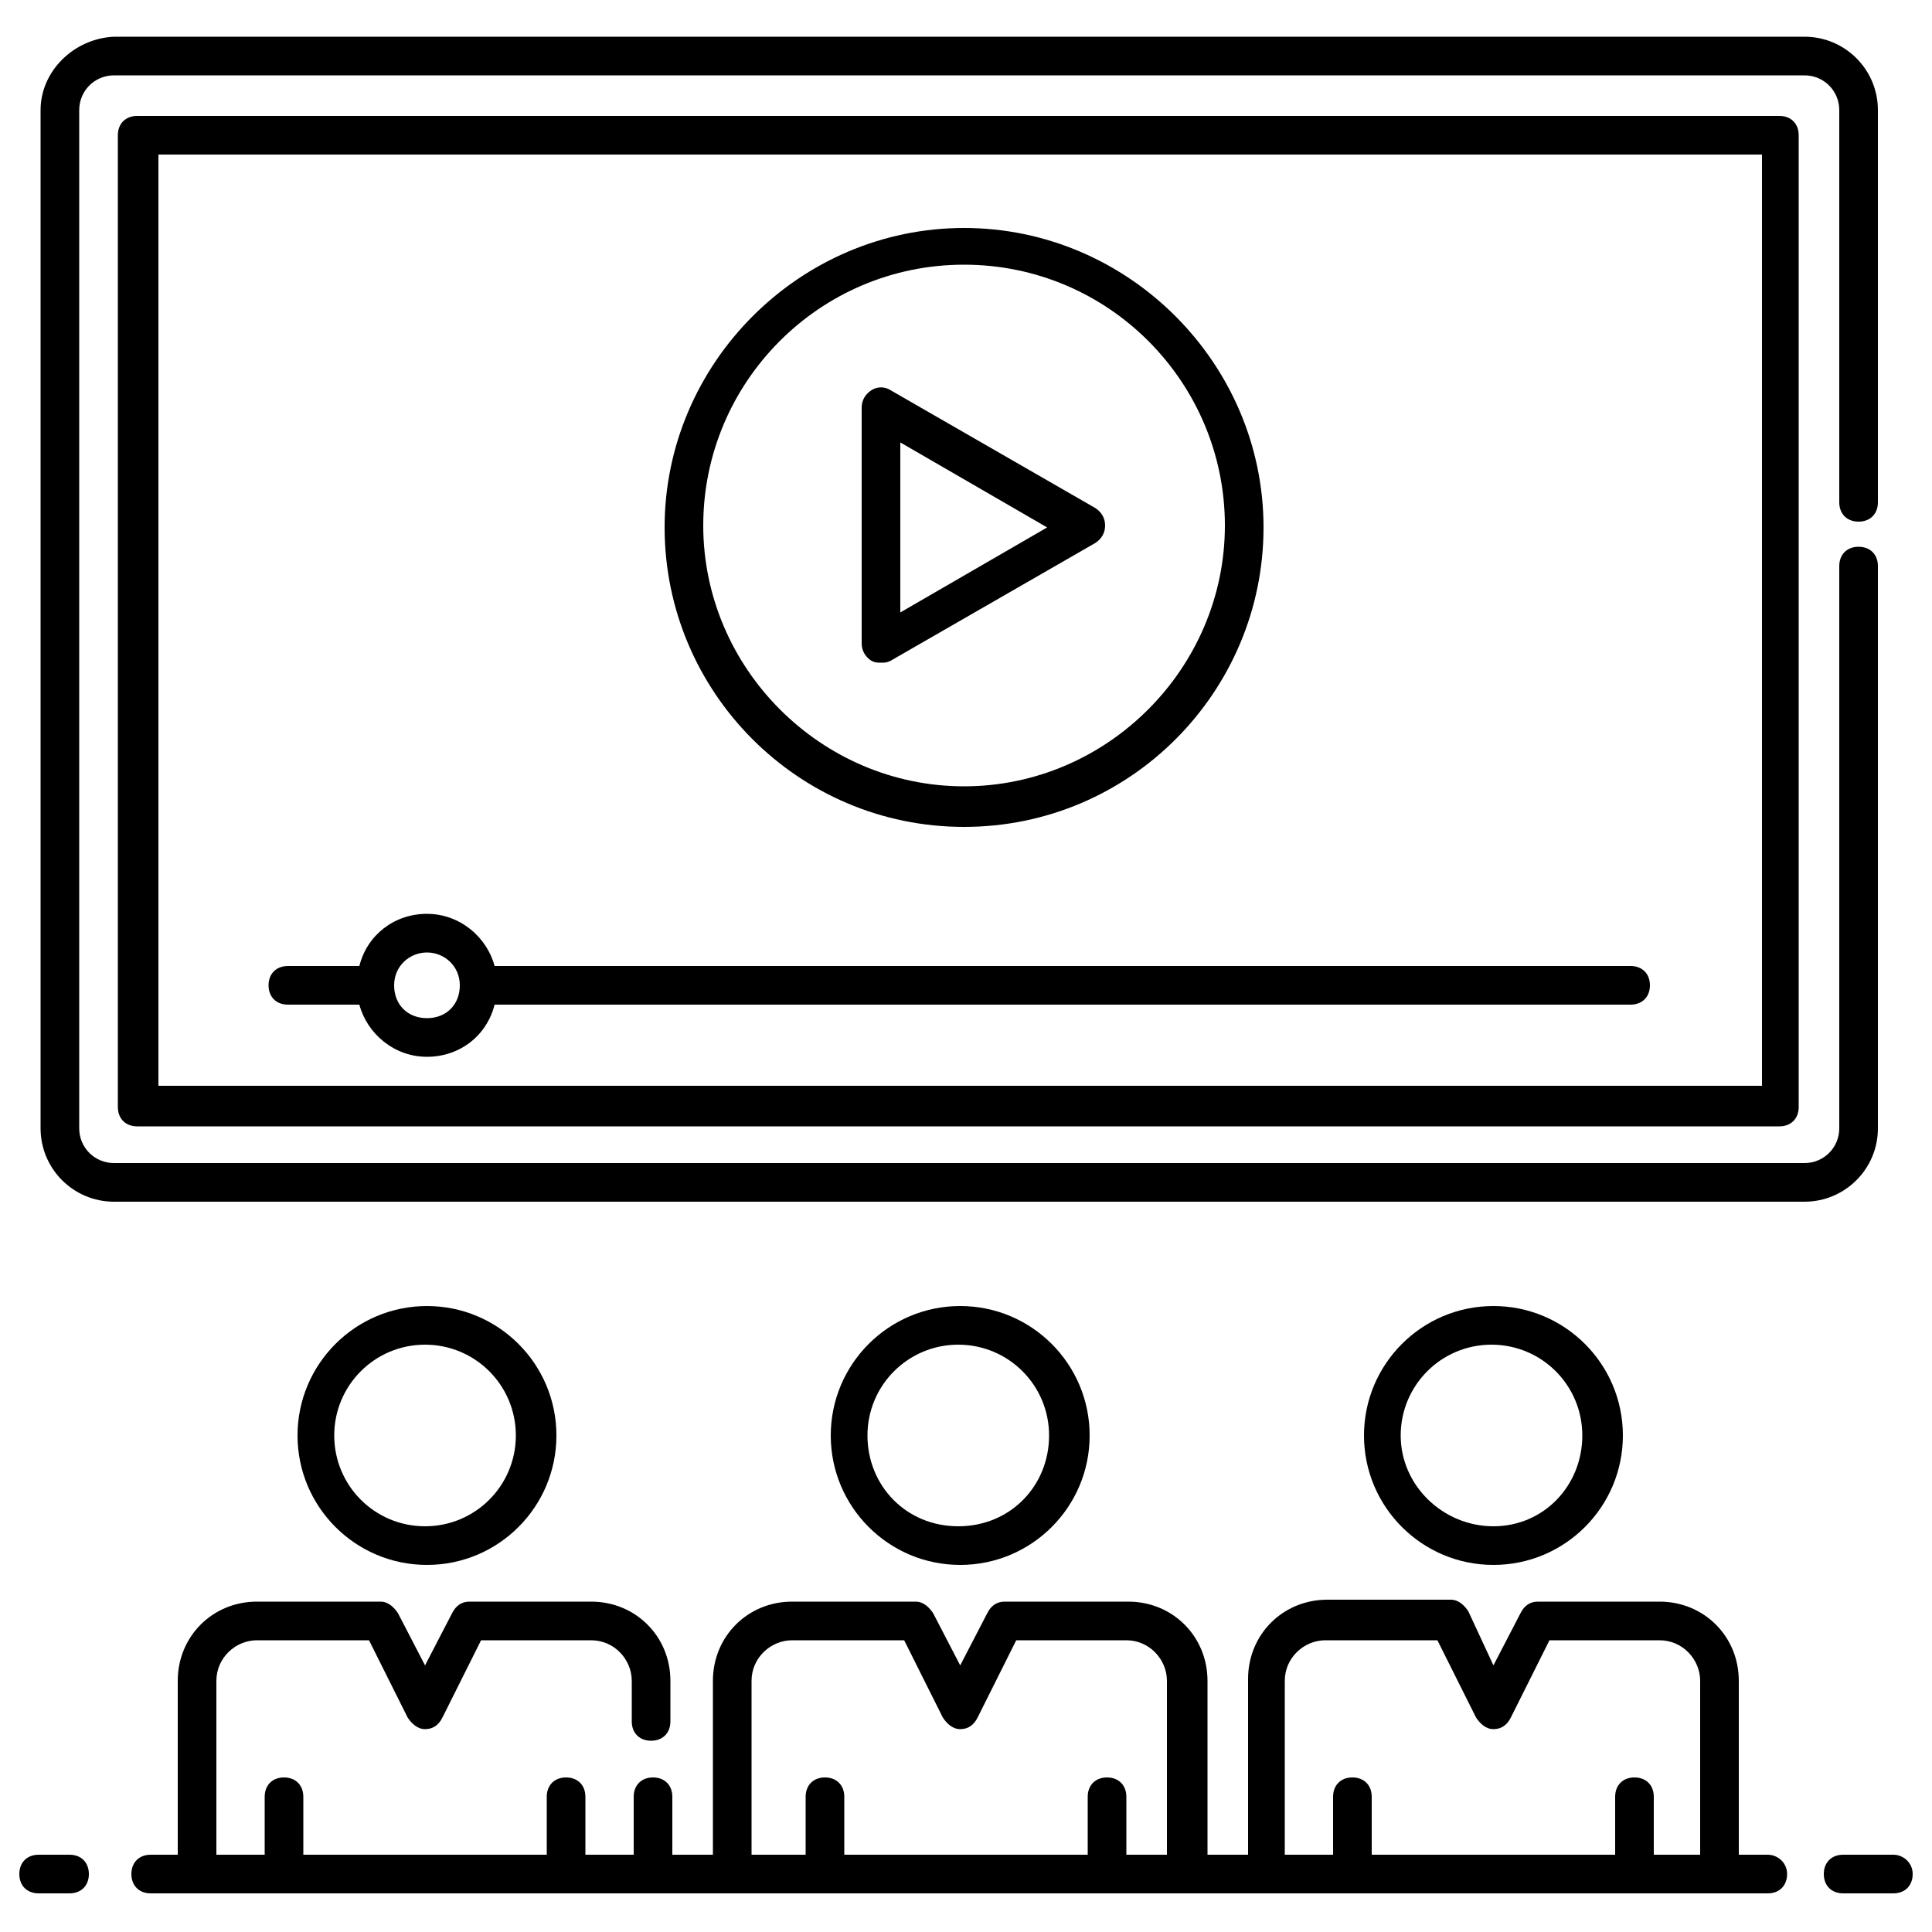
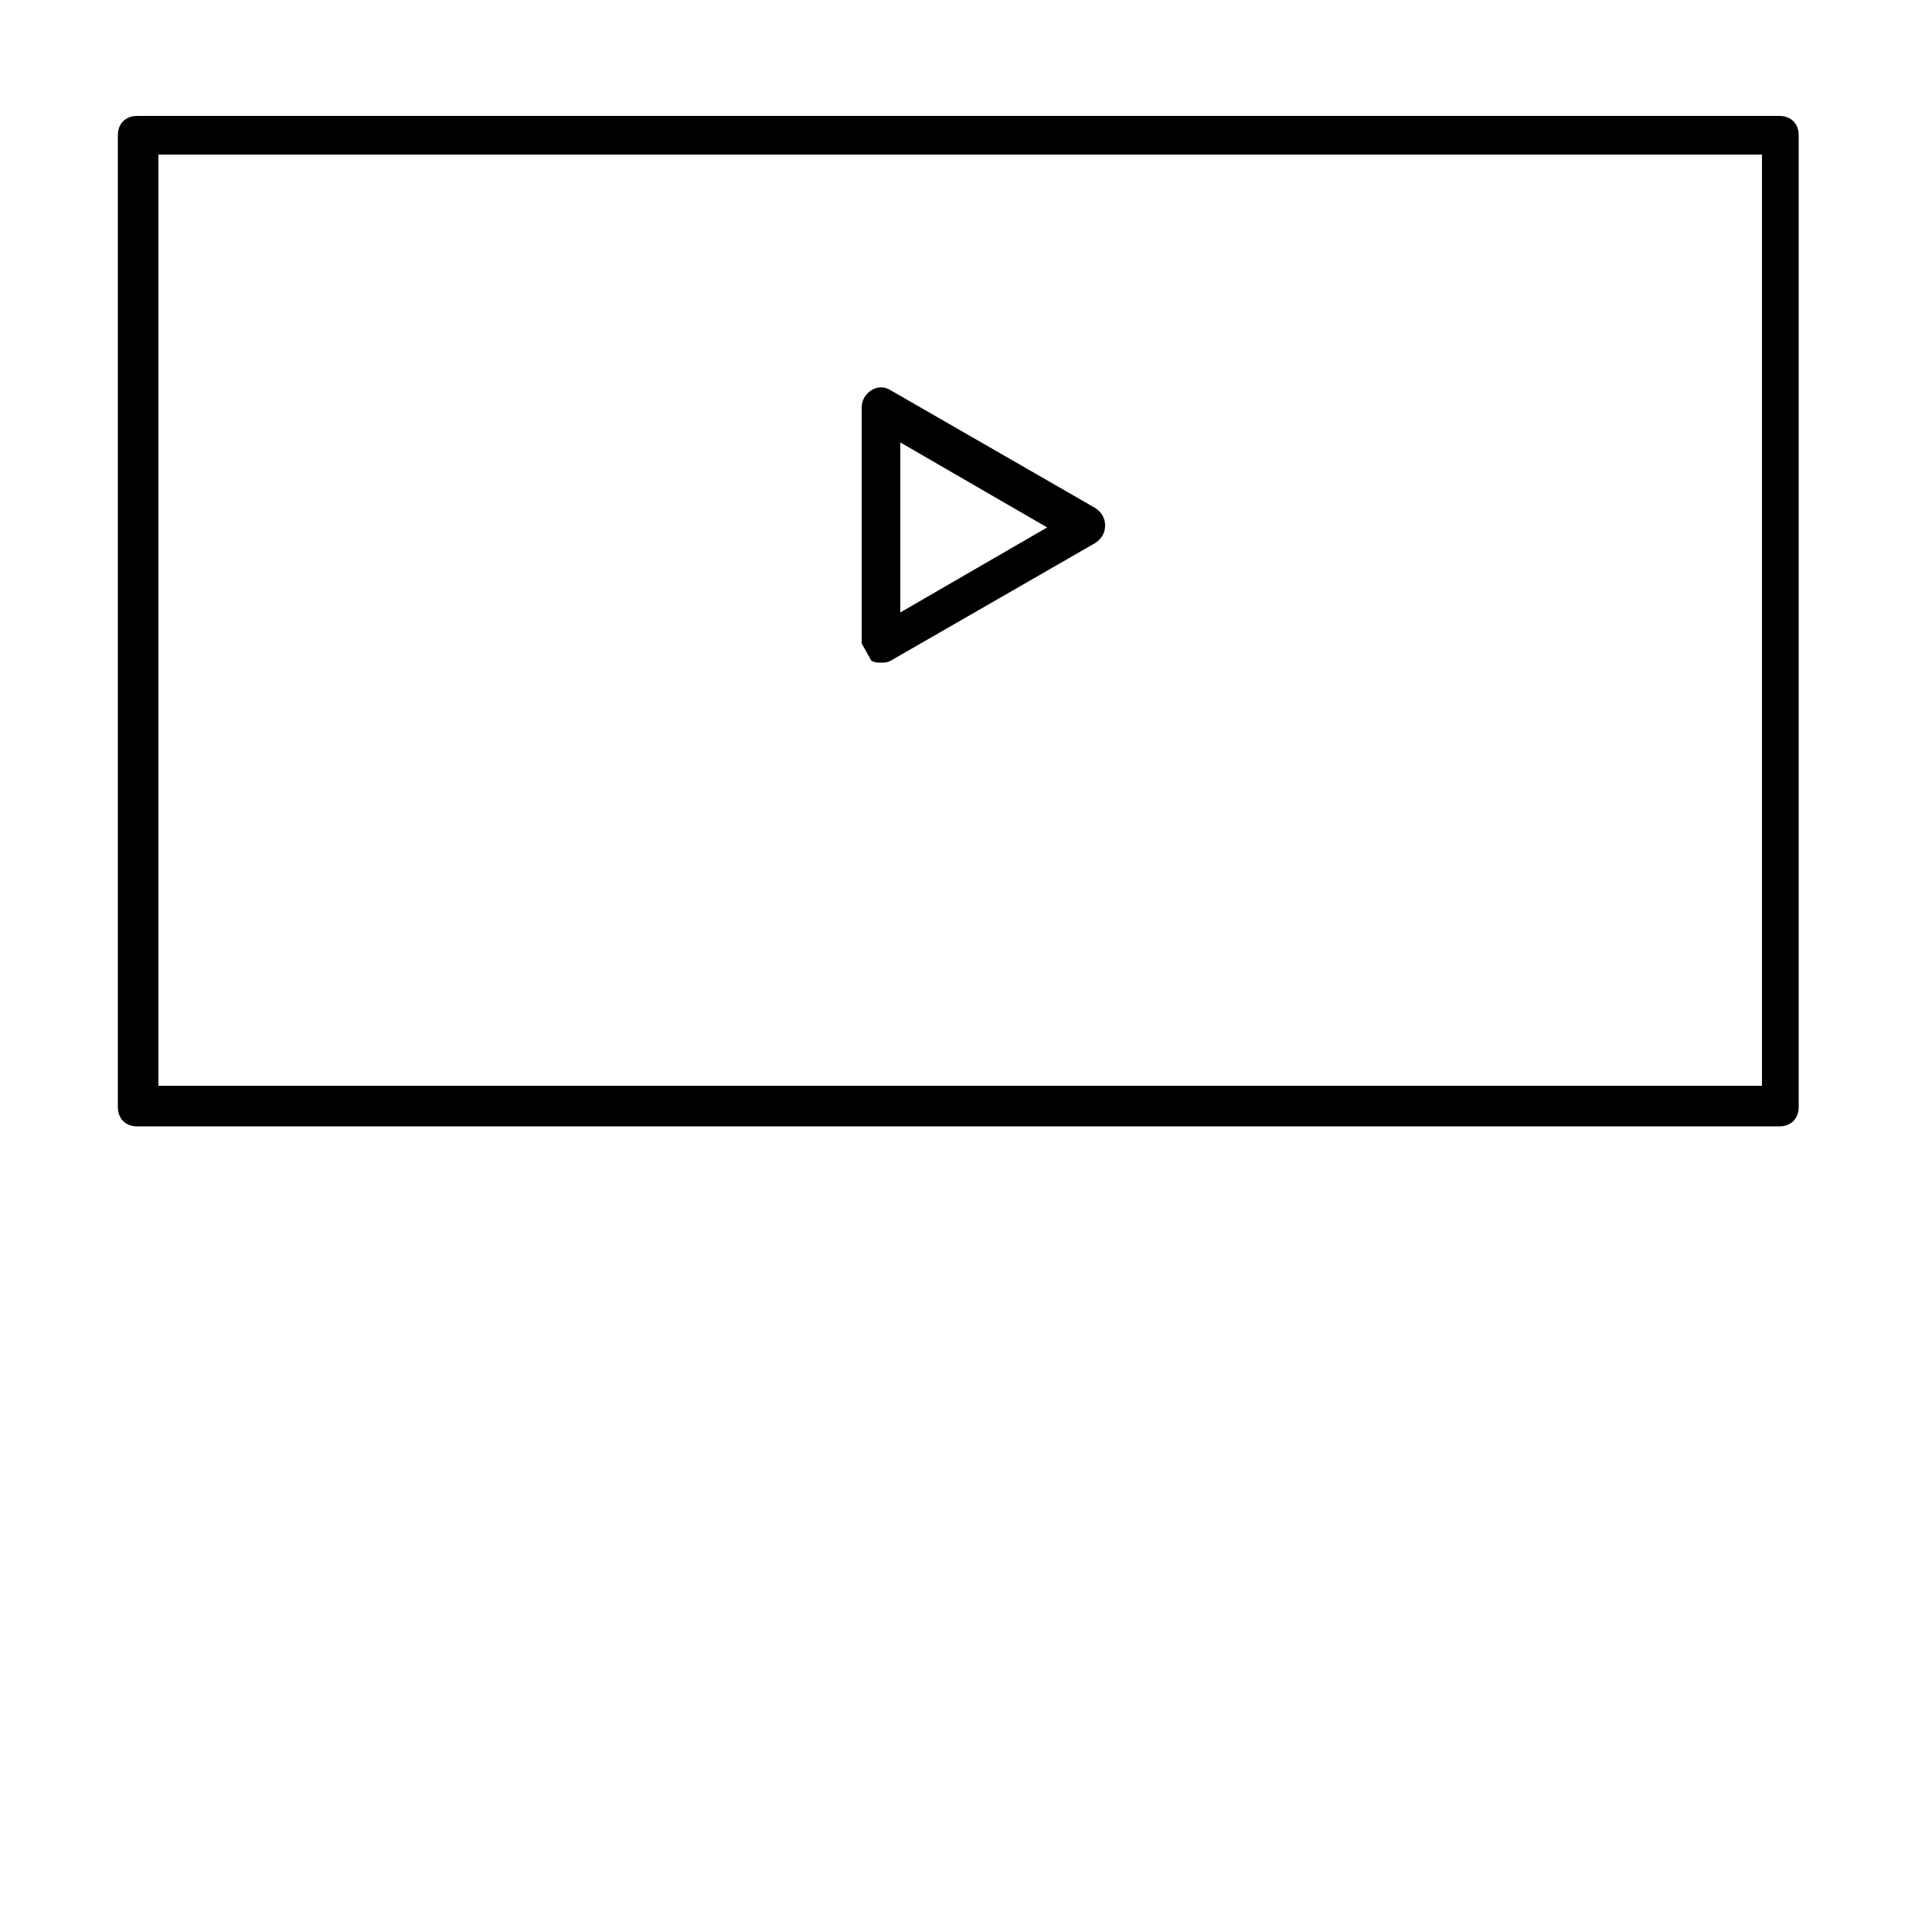
<svg xmlns="http://www.w3.org/2000/svg" viewBox="0 0 100 100">
-   <path d="M91.5 96H90V87c0-2.3-1.8-4.1-4.1-4.1h-6.3c-.4 0-.7.2-.9.6l-1.4 2.7L76 83.4c-.2-.3-.5-.6-.9-.6h-6.4c-2.3 0-4.1 1.8-4.1 4.1V96h-2.1V87c0-2.3-1.8-4.1-4.1-4.1H52c-.4 0-.7.2-.9.6l-1.4 2.7-1.4-2.7c-.2-.3-.5-.6-.9-.6H41c-2.3 0-4.1 1.8-4.1 4.1V96h-2.1v-3c0-.6-.4-1-1-1s-1 .4-1 1v3h-2.5v-3c0-.6-.4-1-1-1s-1 .4-1 1v3H15.7v-3c0-.6-.4-1-1-1s-1 .4-1 1v3h-2.5V87c0-1.2 1-2.1 2.1-2.1h5.8l2 4c.2.3.5.6.9.6h0c.4 0 .7-.2.9-.6l2-4h5.7c1.2 0 2.1 1 2.1 2.1v2.1c0 .6.4 1 1 1s1-.4 1-1V87c0-2.3-1.8-4.1-4.1-4.1h-6.3c-.4 0-.7.2-.9.6l-1.4 2.7-1.4-2.7c-.2-.3-.5-.6-.9-.6h-6.4c-2.3 0-4.1 1.8-4.1 4.1V96H7.8c-.6 0-1 .4-1 1s.4 1 1 1C35 98 65 98 91.5 98c.6 0 1-.4 1-1S92 96 91.5 96zM58.3 96v-3c0-.6-.4-1-1-1s-1 .4-1 1v3H43.7v-3c0-.6-.4-1-1-1s-1 .4-1 1v3h-2.8V87c0-1.2 1-2.1 2.1-2.1h5.8l2 4c.2.3.5.6.9.6h0c.4 0 .7-.2.9-.6l2-4h5.7c1.2 0 2.1 1 2.1 2.1V96H58.3zM85.6 96v-3c0-.6-.4-1-1-1s-1 .4-1 1v3H71v-3c0-.6-.4-1-1-1-.6 0-1 .4-1 1v3h-2.5V87c0-1.2 1-2.1 2.1-2.1h5.8l2 4c.2.3.5.6.9.6h0c.4 0 .7-.2.9-.6l2-4h5.7c1.2 0 2.1 1 2.1 2.1V96H85.6zM3.6 96H2c-.6 0-1 .4-1 1s.4 1 1 1h1.6c.6 0 1-.4 1-1S4.2 96 3.6 96zM98 96h-2.6c-.6 0-1 .4-1 1s.4 1 1 1H98c.6 0 1-.4 1-1S98.5 96 98 96zM97.2 58.4V29.3c0-.6-.4-1-1-1s-1 .4-1 1v29.1c0 1-.8 1.8-1.8 1.8H5.9c-1 0-1.8-.8-1.8-1.8V5.7c0-1 .8-1.8 1.8-1.8h87.5c1 0 1.8.8 1.8 1.8V26c0 .6.4 1 1 1s1-.4 1-1V5.7c0-2.1-1.7-3.8-3.8-3.8H5.9C3.8 2 2.1 3.7 2.1 5.7v52.7c0 2.1 1.7 3.8 3.8 3.8h87.5C95.5 62.2 97.2 60.5 97.2 58.4z" />
-   <path d="M14.9 52h3.7c.4 1.5 1.8 2.7 3.5 2.7s3.1-1.1 3.5-2.7h58.8c.6 0 1-.4 1-1s-.4-1-1-1H25.6c-.4-1.5-1.8-2.7-3.5-2.7S19 48.4 18.6 50h-3.7c-.6 0-1 .4-1 1S14.3 52 14.9 52zM22.1 49.3c.9 0 1.7.7 1.7 1.7s-.7 1.7-1.7 1.7-1.7-.7-1.7-1.7S21.2 49.3 22.1 49.3zM28.8 74.3c0-3.7-3-6.7-6.7-6.7s-6.7 3-6.7 6.7 3 6.7 6.7 6.7S28.8 78 28.8 74.3zM17.3 74.3c0-2.6 2.1-4.7 4.7-4.7s4.7 2.1 4.7 4.7S24.6 79 22 79 17.3 76.9 17.3 74.3zM56.4 74.3c0-3.7-3-6.7-6.7-6.7s-6.7 3-6.7 6.7 3 6.7 6.7 6.7S56.4 78 56.4 74.3zM44.9 74.3c0-2.6 2.1-4.7 4.7-4.7s4.7 2.1 4.7 4.7S52.3 79 49.6 79 44.9 76.9 44.9 74.3zM84 74.3c0-3.7-3-6.7-6.7-6.7s-6.7 3-6.7 6.7 3 6.7 6.7 6.7S84 78 84 74.3zM72.5 74.3c0-2.6 2.1-4.7 4.7-4.7s4.7 2.1 4.7 4.7S79.9 79 77.3 79 72.5 76.9 72.5 74.3zM49.9 42.8c8.6 0 15.5-7 15.5-15.5s-7-15.5-15.5-15.5-15.5 7-15.5 15.5S41.3 42.8 49.9 42.8zM49.9 13.7c7.5 0 13.5 6.1 13.5 13.5s-6.1 13.5-13.5 13.5-13.5-6.1-13.5-13.5S42.4 13.7 49.9 13.7z" />
-   <path d="M45.1,34.2c0.2,0.1,0.3,0.1,0.5,0.1s0.3,0,0.5-0.1l10.6-6.1c0.3-0.2,0.5-0.5,0.5-0.9s-0.2-0.7-0.5-0.9l-10.6-6.1   c-0.3-0.2-0.7-0.2-1,0c-0.3,0.2-0.5,0.5-0.5,0.9v12.2C44.6,33.7,44.8,34,45.1,34.2z M46.6,22.9l7.6,4.4l-7.6,4.4V22.9z" />
+   <path d="M45.1,34.2c0.2,0.1,0.3,0.1,0.5,0.1s0.3,0,0.5-0.1l10.6-6.1c0.3-0.2,0.5-0.5,0.5-0.9s-0.2-0.7-0.5-0.9l-10.6-6.1   c-0.3-0.2-0.7-0.2-1,0c-0.3,0.2-0.5,0.5-0.5,0.9v12.2z M46.6,22.9l7.6,4.4l-7.6,4.4V22.9z" />
  <path d="M7.1,6c-0.6,0-1,0.4-1,1v50.3c0,0.6,0.4,1,1,1h85c0.6,0,1-0.4,1-1V7c0-0.6-0.4-1-1-1H7.1z M91.2,56.2h-83V8h83V56.2z" />
</svg>